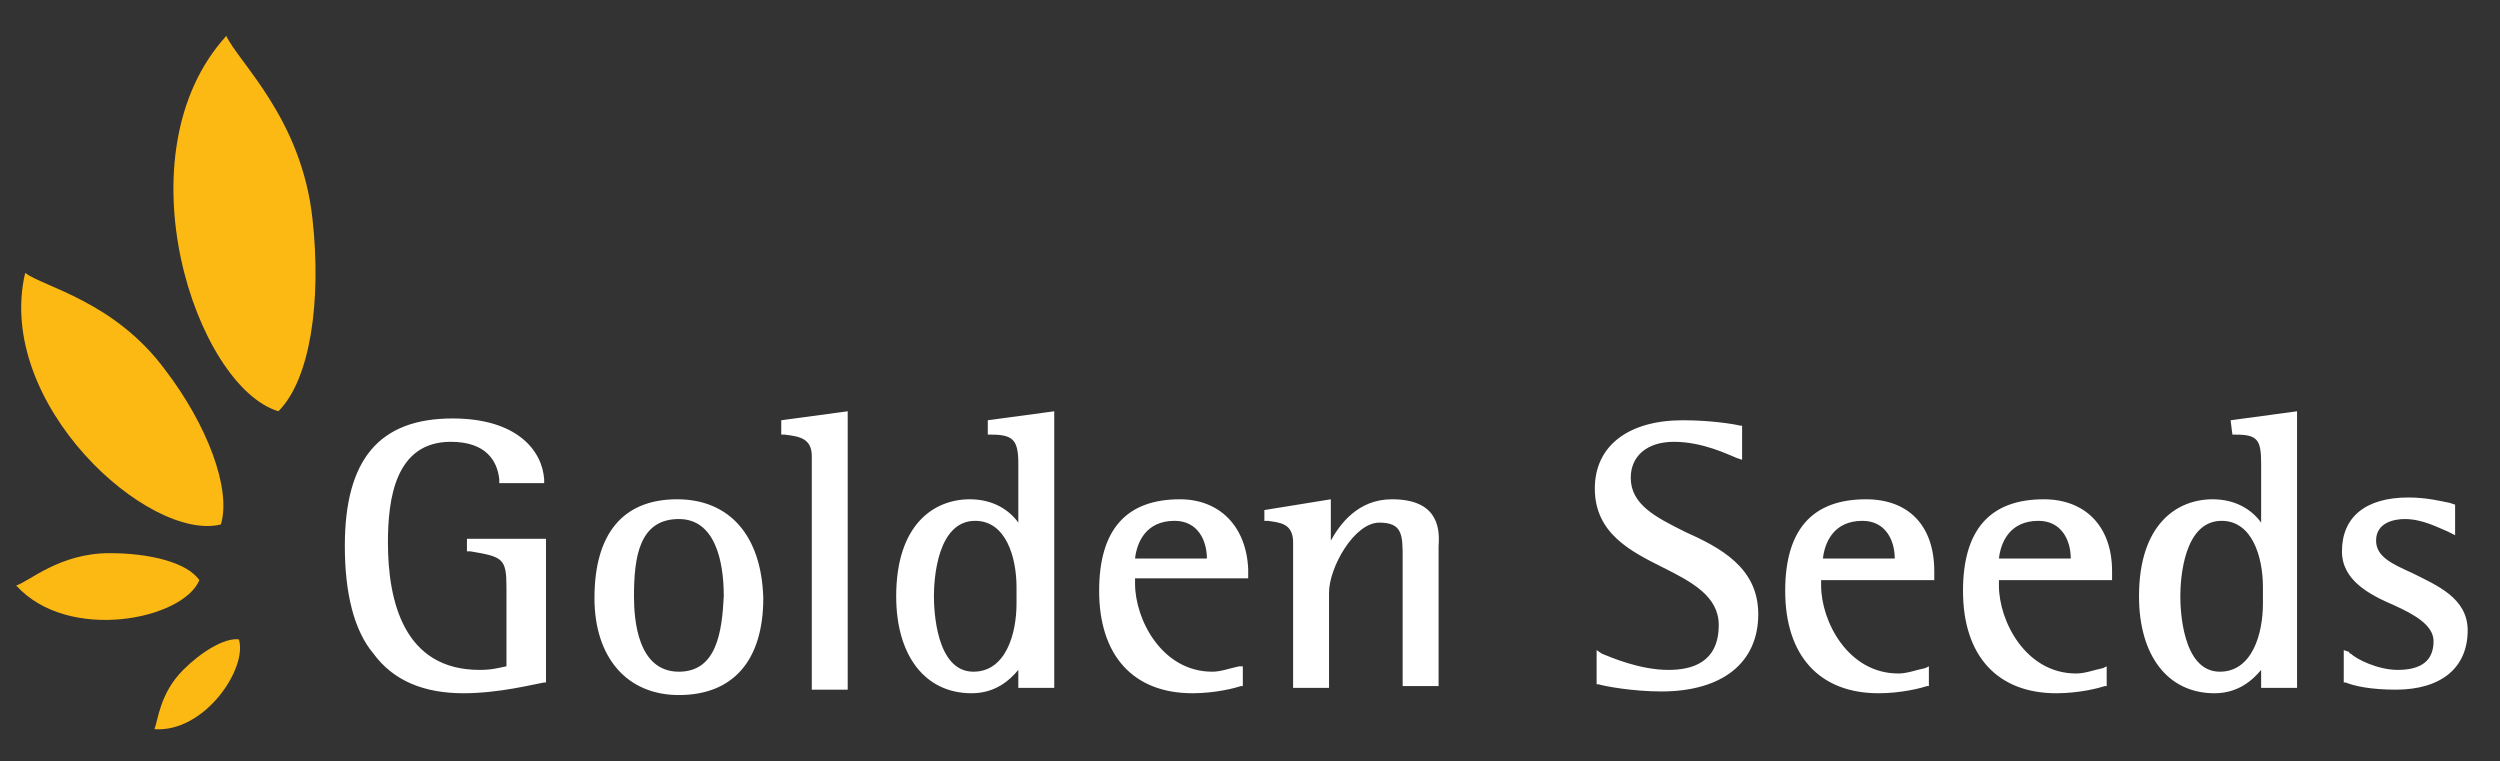
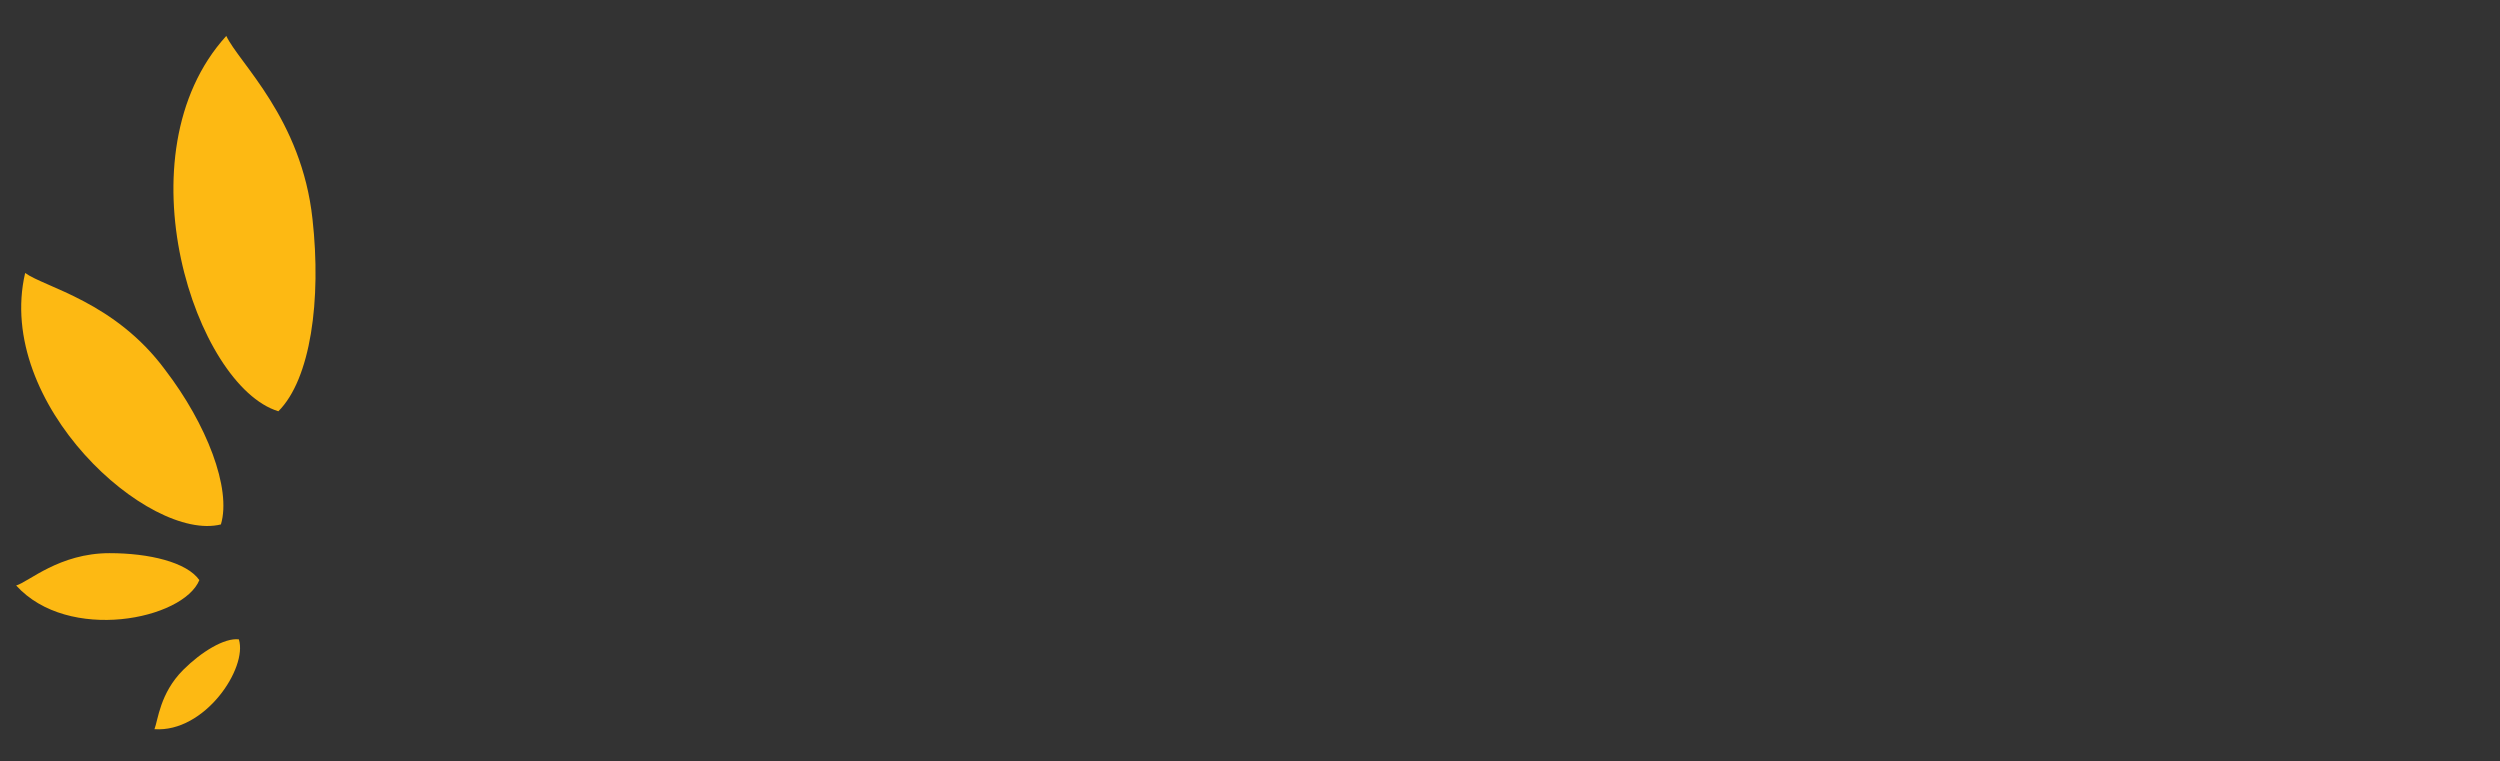
<svg xmlns="http://www.w3.org/2000/svg" xml:space="preserve" viewBox="0 0 139.2 42.4">
  <rect x="0" y="0" width="139.2" height="42.4" fill="#333333" stroke="none" />
-   <path d="M26 30.7h.2c1.8.3 2 .4 2 2v4.4c-.5.1-.8.2-1.5.2-4.2 0-5.1-3.8-5.1-7.1 0-2.4.4-5.6 3.5-5.6 2 0 2.6 1.1 2.7 2.1v.2h2.5v-.2c-.1-1.6-1.5-3.4-5.1-3.4-4.1 0-6 2.3-6 7.1 0 2.6.5 4.7 1.6 6 1.1 1.5 2.8 2.2 5 2.2 2 0 3.9-.5 4.5-.6v-.2.2h.1v-8H26zm11.7-2.9c-3 0-4.6 1.9-4.6 5.5 0 3.3 1.8 5.4 4.7 5.4 3 0 4.7-1.9 4.7-5.4-.1-3.5-1.9-5.5-4.8-5.5m.1 9.6c-2.3 0-2.5-2.9-2.5-4.2 0-2.2.3-4.3 2.5-4.3 2 0 2.5 2.3 2.5 4.3-.1 2-.4 4.2-2.5 4.2M43.5 24v.2h.2c.8.1 1.5.2 1.5 1.2v13h2V22.9l-3.7.5zm11.5.2h.2c1.2 0 1.5.3 1.5 1.6v3.3c-.5-.7-1.4-1.3-2.7-1.3-2 0-4.1 1.4-4.1 5.4 0 3.3 1.6 5.4 4.2 5.4 1.3 0 2.1-.7 2.6-1.3v1h2V22.9l-3.7.5zm1.6 8.5v.9c0 1.7-.6 3.8-2.4 3.8-2.1 0-2.2-3.5-2.2-4.2 0-1 .2-4.2 2.3-4.2 1.7 0 2.3 2 2.3 3.7m9.1-4.9q-4.5 0-4.5 5.1c0 3.6 1.9 5.7 5.2 5.7 1.3 0 2.4-.3 2.7-.4h.1v-1.1H69c-.5.1-1 .3-1.5.3-2.8 0-4.3-2.9-4.3-4.9v-.3h6.3v-.5c-.1-2.4-1.6-3.9-3.8-3.9m-2.5 3.3c.1-.9.6-2.1 2.2-2.1 1.3 0 1.8 1.1 1.8 2.1zm14.3-3.3c-1.9 0-2.9 1.4-3.4 2.3v-2.3l-3.7.6v.6h.2c.6.1 1.4.1 1.4 1.2v8.1h2V33c0-1.4 1.4-3.9 2.8-3.9 1.3 0 1.3.7 1.3 2v7.1h2v-7.8c.1-1.2-.2-2.6-2.6-2.6m16.3 1.8c-1.6-.8-3-1.5-3-3 0-1.2.9-2 2.4-2 1.6 0 3 .7 3.5.9l.3.1v-1.9h-.1c-.4-.1-1.7-.3-3.2-.3-3 0-4.9 1.4-4.9 3.8 0 2.5 2 3.5 3.8 4.4 1.6.8 3.1 1.6 3.1 3.2 0 2.1-1.5 2.5-2.8 2.5-1.6 0-3.2-.7-3.7-.9l-.3-.2v1.9h.1c.3.1 1.9.4 3.5.4 3.4 0 5.4-1.6 5.4-4.3 0-2.6-2.1-3.7-4.1-4.6m10.1-1.8q-4.5 0-4.5 5.1c0 3.6 1.9 5.7 5.2 5.7 1.3 0 2.4-.3 2.7-.4h.1v-1.1l-.2.1c-.5.1-1 .3-1.5.3-2.8 0-4.3-2.9-4.3-4.9v-.3h6.3v-.5c0-2.5-1.4-4-3.8-4m-2.4 3.3c.1-.9.6-2.1 2.2-2.1 1.3 0 1.8 1.1 1.8 2.1zm12.3-3.3q-4.5 0-4.5 5.1c0 3.6 1.9 5.7 5.2 5.7 1.3 0 2.4-.3 2.7-.4h.1v-1.1l-.2.1c-.5.1-1 .3-1.5.3-2.8 0-4.3-2.9-4.3-4.9v-.3h6.3v-.5c0-2.5-1.5-4-3.8-4m-2.5 3.3c.1-.9.6-2.1 2.2-2.1 1.3 0 1.8 1.1 1.8 2.1zm13-6.9h.2c1.2 0 1.4.3 1.4 1.6v3.3c-.5-.7-1.4-1.3-2.7-1.3-2 0-4.1 1.4-4.1 5.4 0 3.3 1.6 5.4 4.2 5.4 1.3 0 2.1-.7 2.6-1.3v1h2V22.9l-3.7.5zm1.7 8.5v.9c0 1.7-.6 3.8-2.4 3.8-2.1 0-2.2-3.5-2.2-4.2 0-1 .2-4.2 2.3-4.2 1.7 0 2.3 2 2.3 3.7m8.3-.8c-1.1-.5-2-.9-2-1.8 0-1 1-1.2 1.6-1.2 1 0 1.9.5 2.4.7l.4.2v-1.7l-.3-.1c-.5-.1-1.3-.3-2.3-.3-2.4 0-3.7 1.1-3.7 3 0 1.6 1.5 2.4 2.9 3 1.1.5 2.2 1.1 2.2 2 0 1.1-.7 1.6-2 1.6-1.1 0-2.3-.6-2.6-.9-.1 0-.1-.1-.1-.1l-.3-.1V38h.1c.5.2 1.4.4 2.8.4 2.5 0 4-1.2 4-3.3 0-1.8-1.7-2.5-3.1-3.2" style="fill:#fff" />
  <path d="M12.6 2c.7 1.5 4.2 4.6 4.8 10.2.5 4.5-.1 8.9-1.9 10.7C10.9 21.5 6.6 8.6 12.6 2M1.4 15.2c1.1.8 5 1.6 7.8 5.4 2.3 3 3.7 6.6 3.1 8.6-4 1-12.6-6.7-10.9-14M.9 32.6c.7-.2 2.4-1.8 5.2-1.8 2.2 0 4.3.5 5 1.5-.9 2.2-7.3 3.5-10.2.3m7.7 8c.2-.5.3-2 1.6-3.3 1-1 2.3-1.8 3.1-1.7.5 1.6-1.9 5.2-4.7 5" style="fill:#fdb913" />
</svg>